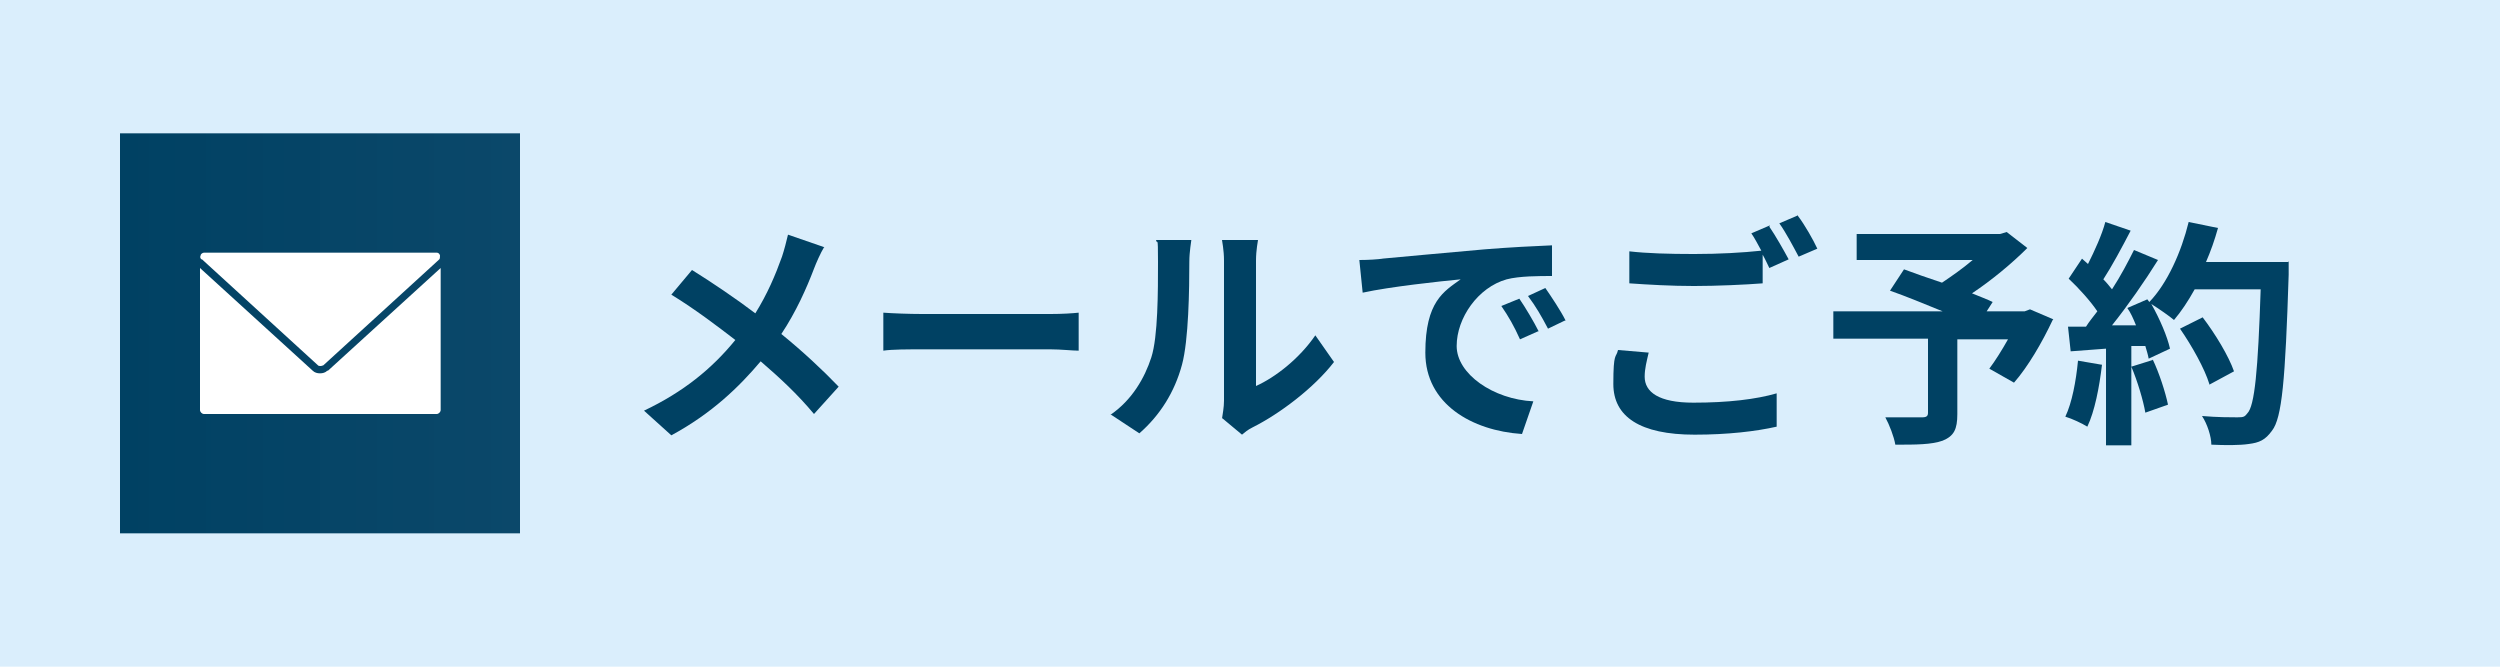
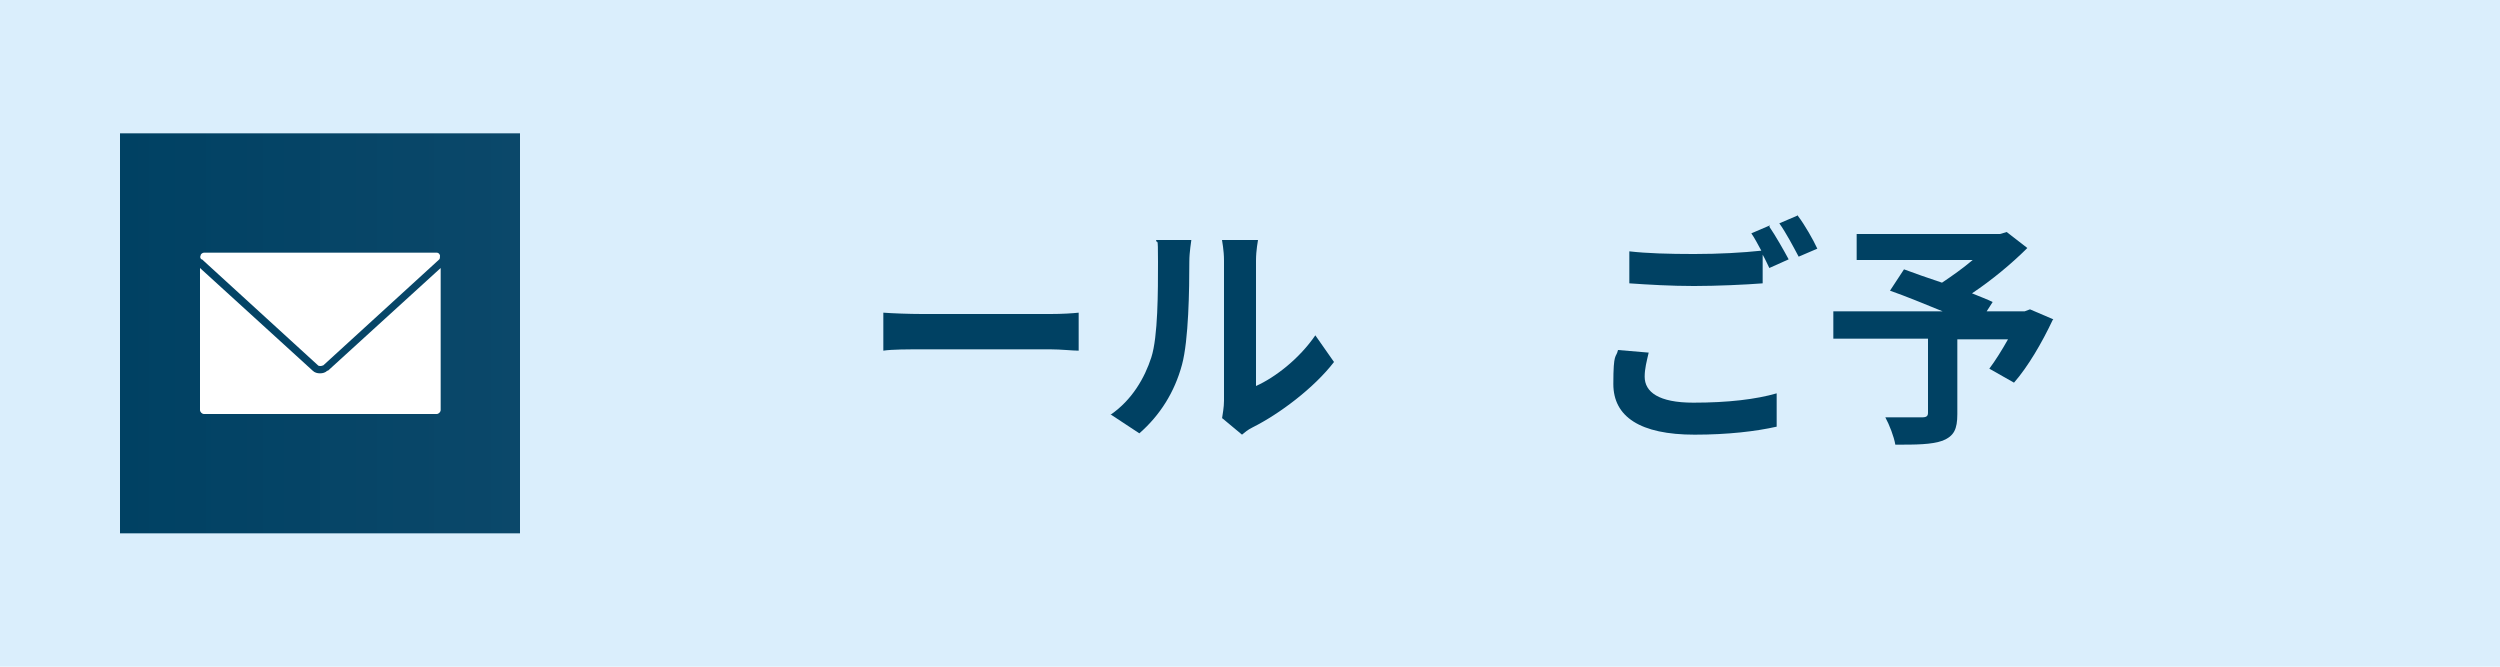
<svg xmlns="http://www.w3.org/2000/svg" version="1.1" fill="#004163" width="375" height="100" viewBox="0 0 375 100">
  <defs>
    <linearGradient id="icon_bg" x1="18" y1="50" x2="78" y2="50" gradientUnits="userSpaceOnUse">
      <stop offset="0" stop-color="#004163" />
      <stop offset="1" stop-color="#0b486a" />
    </linearGradient>
  </defs>
  <rect fill="#daeefc" width="375" height="100" />
  <rect fill="url(#icon_bg)" x="18" y="20" width="60" height="60" />
  <g>
-     <path d="M315.3,54.7c-.4,3.4-1.1,7-2.2,9.3-.8-.5-2.3-1.2-3.3-1.5,1-2.1,1.6-5.3,1.9-8.4l3.5.6ZM343.3,39.2s0,1.4,0,2c-.5,15.8-1,21.5-2.5,23.4-1,1.4-1.9,1.8-3.5,2-1.3.2-3.5.2-5.6.1,0-1.2-.6-3.1-1.4-4.3,2.3.2,4.3.2,5.3.2s1.1-.1,1.5-.6c1.1-1.1,1.6-6.4,2-18.6h-9.9c-1,1.8-2,3.3-3.1,4.6-.7-.6-2.3-1.7-3.4-2.4,1.3,2.3,2.4,4.9,2.8,6.7l-3.2,1.5c-.1-.6-.3-1.2-.5-1.9h-2.1v14.9h-3.8v-14.5l-5.3.4-.4-3.7h2.7c.5-.8,1.1-1.5,1.7-2.3-1-1.5-2.8-3.5-4.3-4.9l2-3,.9.8c1-2,2.1-4.4,2.6-6.3l3.8,1.3c-1.3,2.5-2.8,5.3-4.1,7.3.5.5.9,1,1.3,1.5,1.3-2,2.4-4.1,3.3-5.9l3.6,1.5c-2,3.2-4.5,6.8-6.9,9.8h3.6c-.4-1-.8-1.9-1.3-2.6l3-1.3.3.4c2.7-2.8,4.8-7.5,5.9-12l4.4.9c-.5,1.8-1.1,3.5-1.8,5.1h12.3ZM322.9,53.9c1,2.1,1.9,4.9,2.3,6.8l-3.4,1.2c-.3-1.8-1.2-4.8-2.1-6.9l3.2-1ZM331.4,57.6c-.7-2.3-2.6-5.7-4.4-8.3l3.4-1.7c1.9,2.5,3.9,5.8,4.7,8.1l-3.7,2Z" />
    <path d="M307.9,48c-1.6,3.4-3.7,7-5.8,9.4l-3.7-2.1c.9-1.2,1.9-2.8,2.8-4.4h-7.6v11.2c0,2.3-.5,3.3-2.2,4-1.7.6-4,.6-7.1.6-.2-1.2-.9-3-1.5-4.1,2.1,0,4.8,0,5.5,0,.7,0,.9-.2.9-.7v-11.1h-14.2v-4.1h16.4c-2.7-1.1-5.6-2.3-7.9-3.1l2.1-3.2c1.6.6,3.6,1.3,5.7,2,1.5-1,3.2-2.2,4.6-3.4h-17.4v-3.9h21.5l1-.3,3.1,2.4c-2.3,2.3-5.3,4.8-8.3,6.8,1.2.5,2.3.9,3.1,1.3l-.9,1.4h5.7l.8-.3,3.5,1.5Z" />
    <path d="M247.3,52.9c-.3,1.3-.6,2.4-.6,3.6,0,2.3,2.1,3.9,7.3,3.9s9.4-.5,12.5-1.4v5c-3.1.7-7.3,1.2-12.3,1.2-8.2,0-12.2-2.7-12.2-7.6s.4-3.8.7-5.1l4.7.4ZM265.4,34c.9,1.3,2.2,3.6,2.9,4.9l-2.9,1.3c-.3-.6-.6-1.3-1-2v4.3c-2.5.2-6.9.4-10.3.4s-6.8-.2-9.7-.4v-4.8c2.6.3,5.9.4,9.7.4s7.3-.2,10.1-.5c-.5-.9-1-1.9-1.5-2.6l2.8-1.2ZM269.7,32.4c1,1.3,2.3,3.6,2.9,4.9l-2.8,1.2c-.8-1.5-1.9-3.6-2.9-5l2.8-1.2Z" />
-     <path d="M207.3,38.8c3-.3,8.9-.8,15.4-1.4,3.7-.3,7.6-.5,10.1-.6v4.6c-1.9,0-4.9,0-6.8.5-4.3,1.2-7.5,5.8-7.5,10s5.5,8,11.5,8.3l-1.7,4.9c-7.5-.5-14.5-4.5-14.5-12.2s2.8-9.2,5.3-11c-3.1.3-10.6,1.1-14.7,2l-.5-4.9c1.4,0,2.8-.1,3.5-.2ZM230.7,49.7l-2.7,1.2c-.9-2-1.7-3.4-2.8-5l2.7-1.1c.9,1.3,2.2,3.5,2.9,4.9ZM234.9,48l-2.7,1.3c-1-1.9-1.8-3.3-3-4.9l2.6-1.2c.9,1.3,2.3,3.4,3,4.8Z" />
    <path d="M166.6,62.2c3.2-2.2,5.1-5.5,6.1-8.6,1-3.1,1-9.9,1-14.3s-.1-2.4-.3-3.3h5.3c0,.1-.3,1.8-.3,3.2,0,4.2-.1,11.8-1.1,15.5-1.1,4.1-3.3,7.6-6.4,10.3l-4.4-2.9ZM183.3,62.8c.1-.7.3-1.7.3-2.7v-21c0-1.6-.3-3-.3-3.1h5.4c0,.1-.3,1.5-.3,3.1v18.8c2.9-1.3,6.5-4.1,8.9-7.6l2.8,4c-3,3.9-8.2,7.8-12.2,9.8-.8.4-1.1.7-1.6,1.1l-3-2.5Z" />
    <path d="M132.5,46.9c1.3.1,3.9.2,5.8.2h19.3c1.7,0,3.3-.1,4.2-.2v5.7c-.9,0-2.7-.2-4.2-.2h-19.3c-2.1,0-4.5,0-5.8.2v-5.7Z" />
-     <path d="M123.6,37.1c-.5.8-1.2,2.4-1.5,3.2-1.1,2.9-2.7,6.5-4.9,9.8,3.2,2.6,6.2,5.4,8.6,7.9l-3.7,4.1c-2.5-3-5.1-5.4-8-7.9-3.2,3.8-7.3,7.8-13.4,11.1l-4.1-3.7c5.9-2.8,10.2-6.3,13.7-10.6-2.6-2-6-4.6-9.6-6.8l3.1-3.7c2.9,1.8,6.6,4.3,9.5,6.5,1.8-2.9,3-5.7,4-8.5.3-.9.7-2.4.9-3.3l5.5,1.9Z" />
  </g>
  <path fill="#ffffff" d="M30.2,38.9c-.2-.2-.2-.4-.1-.6,0-.2.3-.4.5-.4h34.9c.2,0,.4.1.5.4,0,.2,0,.5-.1.6l-17.4,15.9c-.1,0-.2.1-.4.1s-.3,0-.4-.1l-17.4-15.9ZM49.1,55.6c-.3.3-.7.4-1.1.4s-.8-.1-1.1-.4l-16.9-15.4v21.3c0,.3.3.6.6.6h34.9c.3,0,.6-.3.6-.6v-21.3l-16.9,15.4Z" />
</svg>